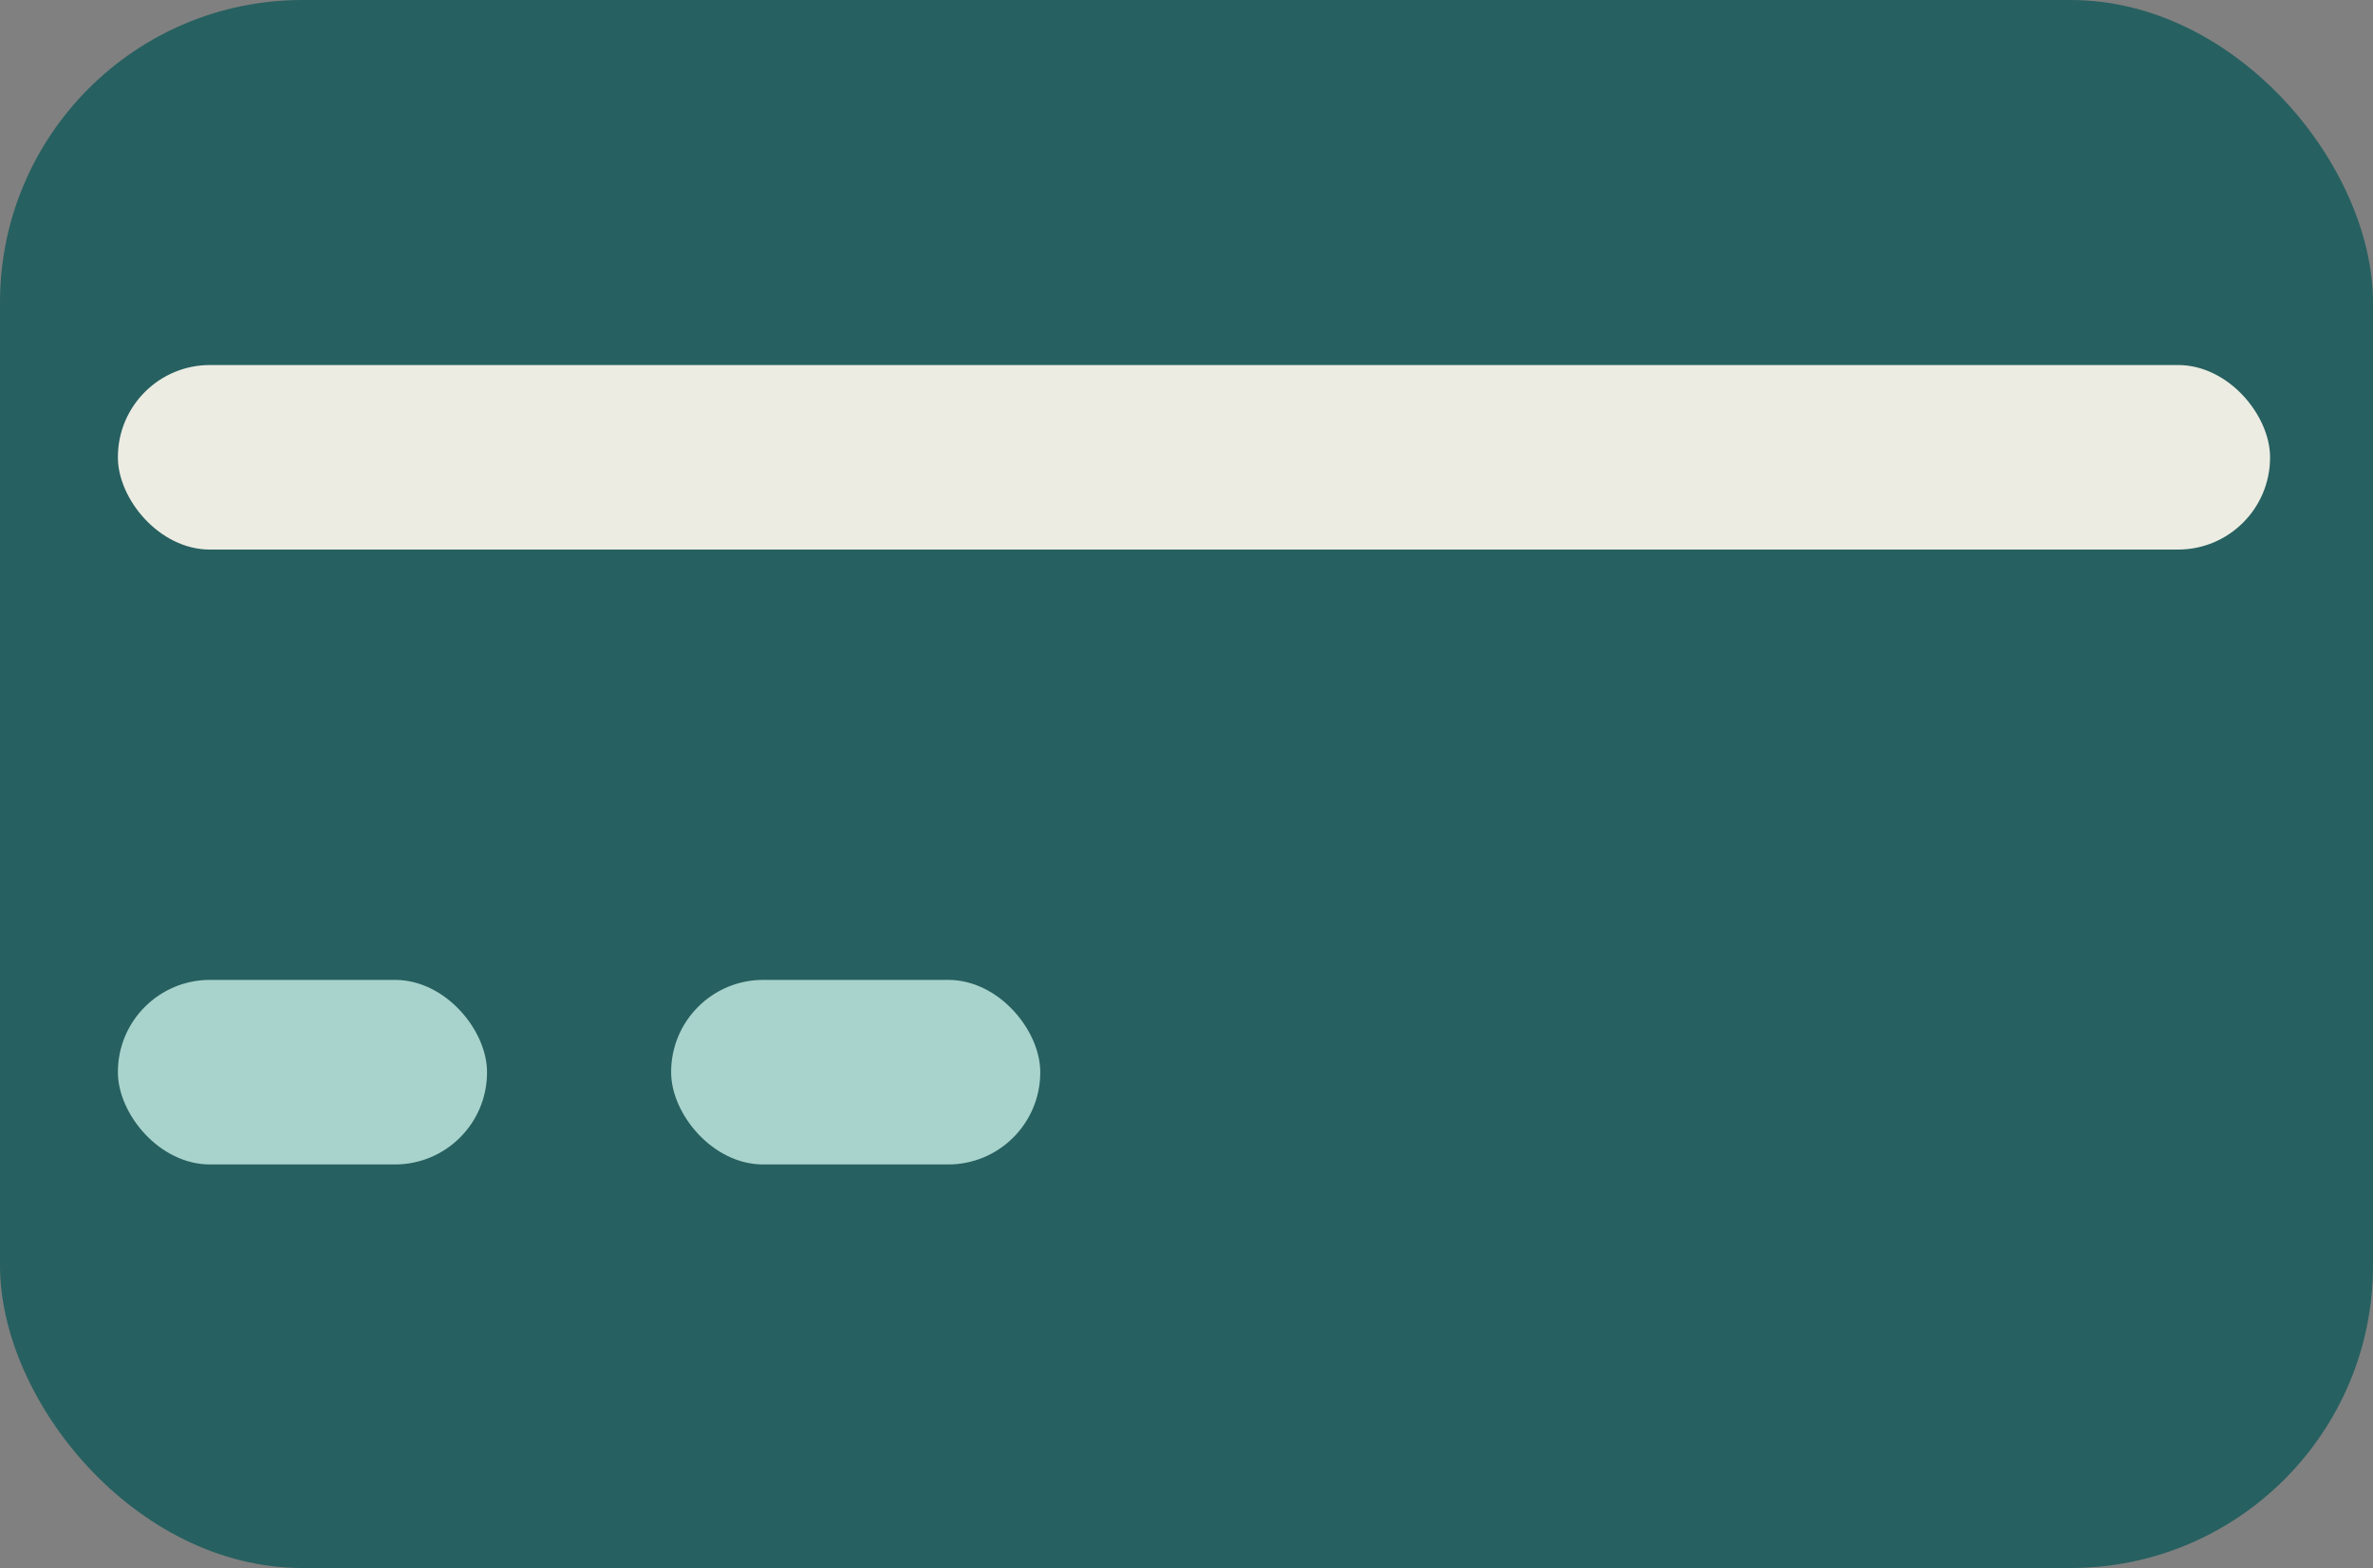
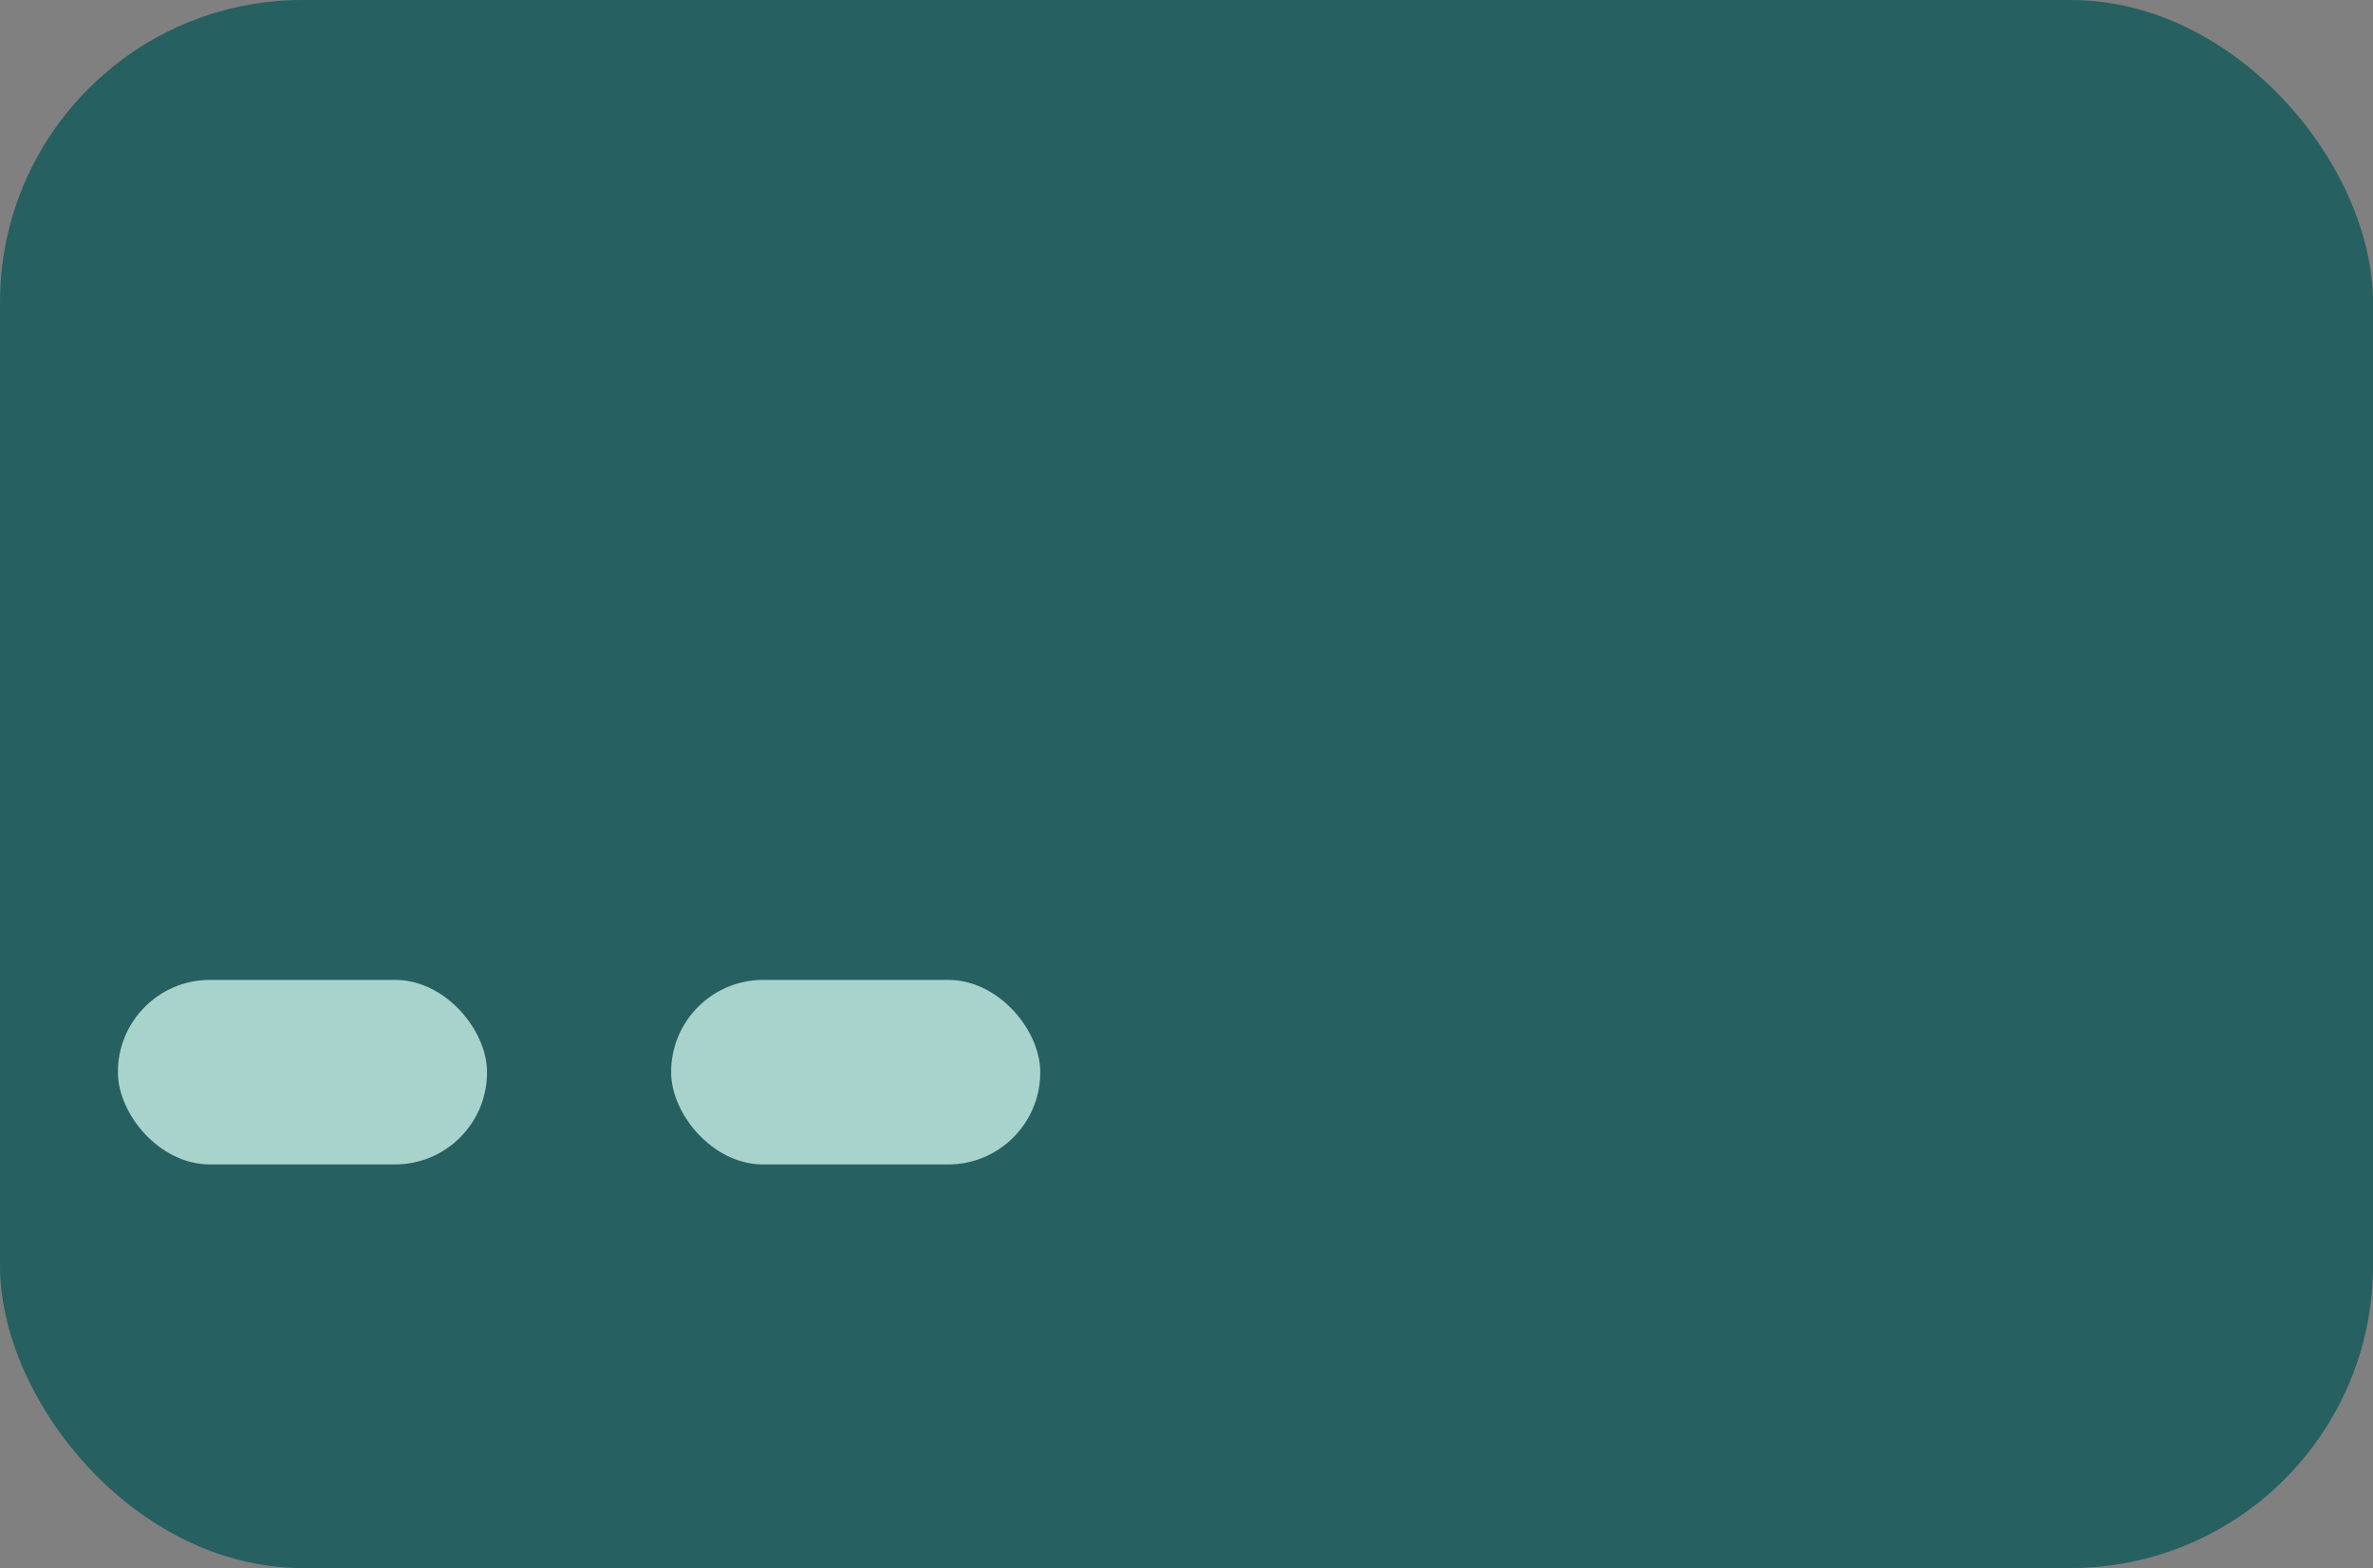
<svg xmlns="http://www.w3.org/2000/svg" viewBox="0 0 52.33 34.58">
  <rect x="0" y="0" width="52.33" height="34.58" fill="#808080" stroke="none" />
  <defs>
    <style>.cls-1{fill:#276060;}.cls-2{fill:#ecece3;}.cls-3{fill:#a8d3cc;}</style>
  </defs>
  <g id="Calque_2" data-name="Calque 2">
    <g id="SECTION_3_nos_fonctionnalités_part._2" data-name="SECTION 3 /nos fonctionnalités part. 2">
      <g id="paiement_en_ligne" data-name="paiement en ligne">
        <rect class="cls-1" width="52.33" height="34.58" rx="6.67" />
-         <rect class="cls-2" x="2.6" y="8.05" width="47.46" height="4.07" rx="2.03" />
        <rect class="cls-3" x="2.6" y="21.61" width="8.14" height="4.07" rx="2.03" />
        <rect class="cls-3" x="14.8" y="21.61" width="8.14" height="4.07" rx="2.03" />
      </g>
    </g>
  </g>
</svg>